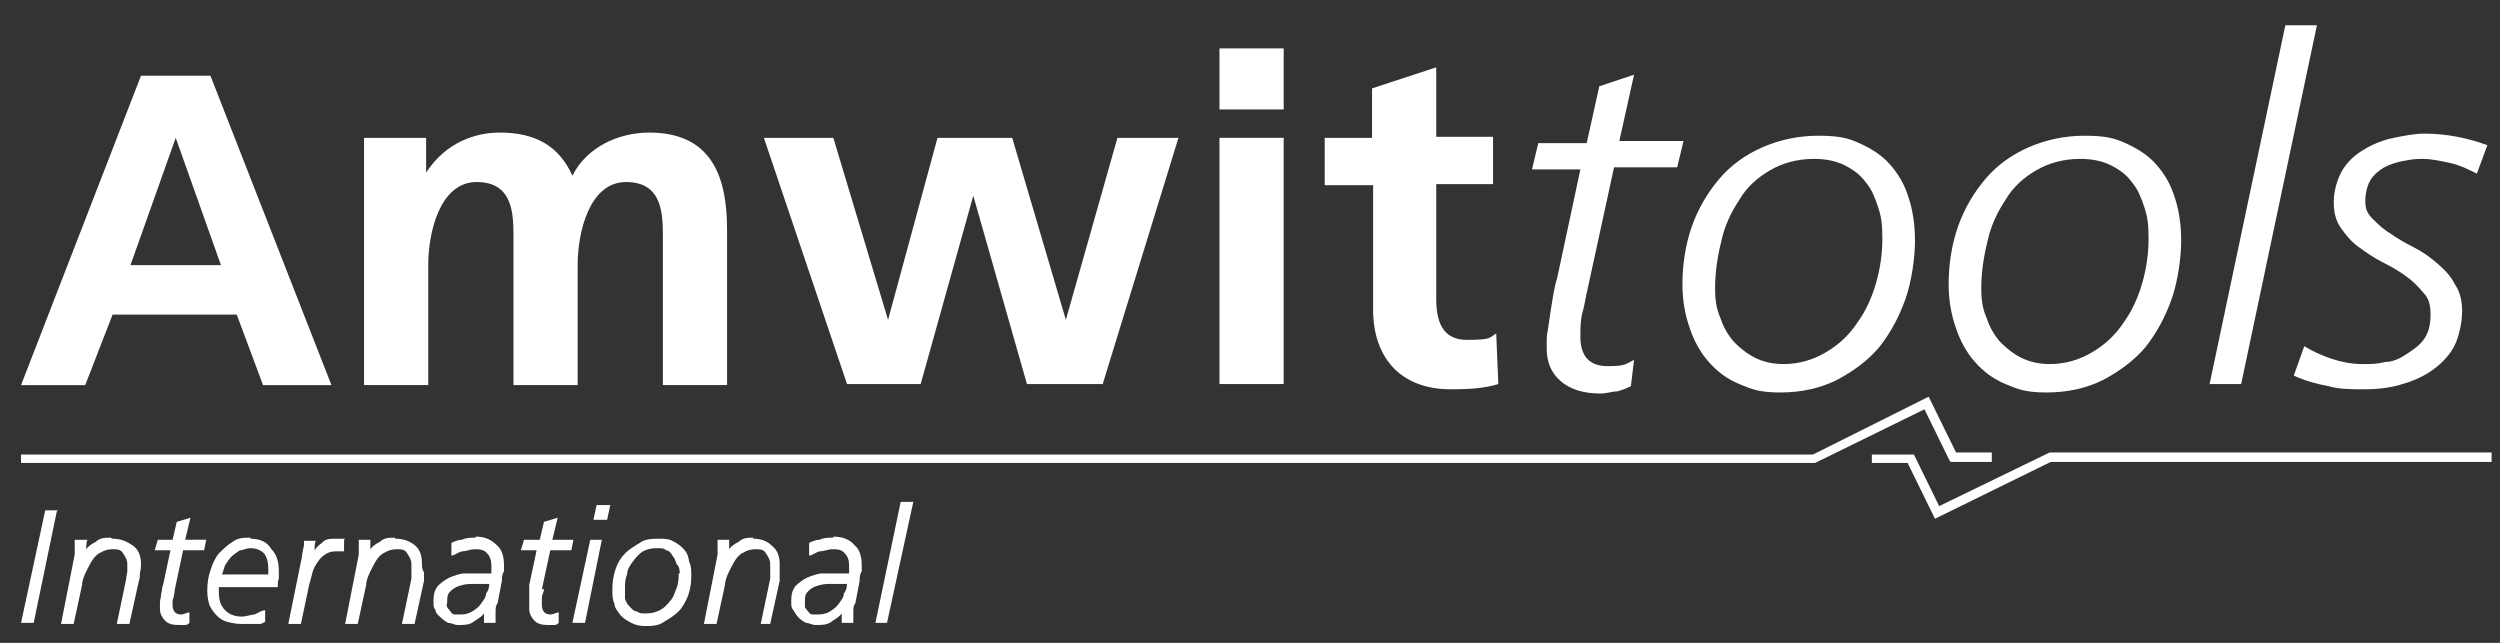
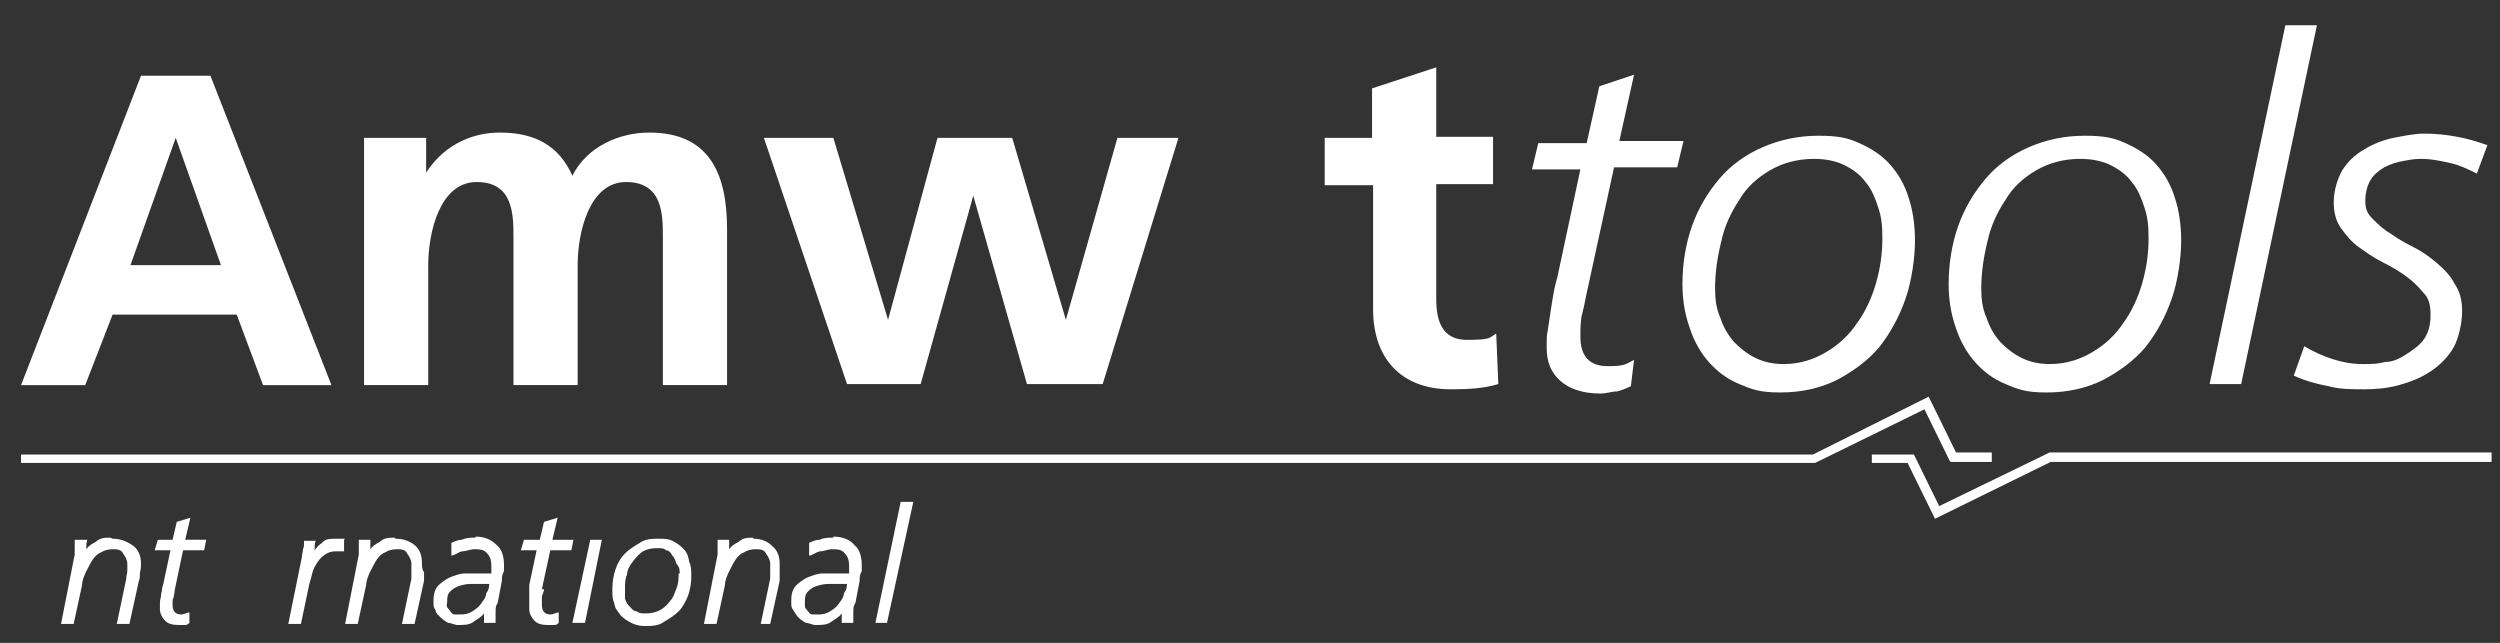
<svg xmlns="http://www.w3.org/2000/svg" id="Laag_1" width="237.6" height="61.1" version="1.1" viewBox="0 0 237.6 61.1">
  <rect x="0" y="0" width="237.6" height="61.1" fill="#333333" stroke="none" />
  <defs>
    <style>
      .st0 {
        fill: #1d2362;
      }

      .st1 {
        fill: #fff;
      }

      .st2 {
        fill: #878787;
      }

      .st3 {
        display: none;
      }
    </style>
  </defs>
  <g id="Layer_1" class="st3">
    <g>
      <path class="st0" d="M3.3,14.4c3-1.4,7-2.2,10.3-2.2,9.1,0,12.8,3.8,12.8,12.5v3.8c0,3,.1,5.2.1,7.4.1,2.2.2,4.3.3,6.6h-6.8c-.3-1.6-.3-3.5-.4-4.4h-.1c-1.8,3.3-5.7,5.1-9.2,5.1C5.1,43.2,0,40,0,34.4s2.1-7,5.1-8.5c2.9-1.4,6.8-1.7,10-1.7h4.3c0-4.8-2.1-6.4-6.7-6.4s-6.6,1.3-9.2,3.2v-6.6ZM12.4,37.6c2.4,0,4.2-1,5.4-2.7,1.3-1.7,1.6-3.8,1.6-6.1h-3.4c-3.5,0-8.6.6-8.6,5.1.1,2.6,2.2,3.7,5,3.7Z" />
      <path class="st0" d="M33.4,12.9h7.2v4.2h0c2.4-3.6,6-4.8,8.8-4.8,4.2,0,7.1,1.6,8.8,5.2,1.8-3.6,5.7-5.2,9.3-5.2,7.3,0,9.4,5,9.4,11.7v18.8h-7.7v-17.7c0-2.8,0-6.7-4.4-6.7s-5.8,6.1-5.8,10v14.4h-7.7v-17.7c0-2.8,0-6.7-4.5-6.7s-5.8,6.1-5.8,10v14.4h-7.7V12.9h0Z" />
      <path class="st0" d="M80.1,12.9h8.2l6.6,22h.1l6-22h9l6.5,22h0l6.2-22h7.4l-9.1,29.7h-9.1l-6.5-22.7h0l-6.3,22.7h-8.8l-10.2-29.7Z" />
      <path class="st0" d="M134.4,0h7.7v7.4h-7.7V0ZM134.4,12.9h7.7v29.7h-7.7V12.9Z" />
      <path class="st0" d="M152.2,18.5h-5.7v-5.7h5.7v-5.9l7.7-2.5v8.4h6.9v5.7h-6.8v13.9c0,2.5.7,4.9,3.6,4.9s2.7-.3,3.5-.8l.2,6.1c-1.6.5-3.4.7-5.7.7-6.1,0-9.4-3.8-9.4-9.6v-15.2h0Z" />
    </g>
    <g>
      <path class="st2" d="M178.8,6.6l4.2-1.4-1.8,8h7.7l-.8,3.1h-7.6l-3.1,14.6c-.4,2-.9,3.9-.9,5.8s1.2,3.6,3.4,3.6,2.1-.2,3.1-.8l-.4,3.1c-1.1.5-2.2.8-3.7.8-4.1,0-6.4-2.3-6.4-5.5s1-7.2,1.3-8.5l2.8-13.1h-5.9l.8-3.1h5.8l1.5-6.6Z" />
      <path class="st2" d="M204.1,12.5c7.5,0,11.7,5,11.7,12.7s-6.2,18.2-16.3,18.2-11.8-5.5-11.8-12.8,6.4-18.1,16.4-18.1ZM199.9,40.2c7.6,0,11.9-8.1,11.9-15s-2.5-9.6-8.2-9.6c-8.1,0-11.9,8-11.9,15.5s3.1,9.1,8.2,9.1Z" />
      <path class="st2" d="M235.9,12.5c7.5,0,11.7,5,11.7,12.7s-6.2,18.2-16.3,18.2-11.8-5.5-11.8-12.8c0-10,6.4-18.1,16.4-18.1ZM231.7,40.2c7.6,0,11.9-8.1,11.9-15s-2.5-9.6-8.2-9.6c-8.1,0-11.9,8-11.9,15.5s3.1,9.1,8.2,9.1Z" />
-       <path class="st2" d="M259.5-.7h3.8l-9.2,43.3h-3.8L259.5-.7Z" />
-       <path class="st2" d="M260.3,38c2.1,1.3,4.5,2.1,7,2.1s8.3-1.3,8.3-5.9-11.6-6.1-11.6-13.6,6.2-8.2,10.9-8.2,5.1.5,7.6,1.4l-1.2,3.4c-1.9-1.1-4.3-1.7-6.5-1.7s-6.9.9-6.9,5,11.8,5.7,11.8,13.4-6.1,9.2-11.8,9.2-5.7-.5-8.5-1.6l.9-3.5Z" />
+       <path class="st2" d="M260.3,38s8.3-1.3,8.3-5.9-11.6-6.1-11.6-13.6,6.2-8.2,10.9-8.2,5.1.5,7.6,1.4l-1.2,3.4c-1.9-1.1-4.3-1.7-6.5-1.7s-6.9.9-6.9,5,11.8,5.7,11.8,13.4-6.1,9.2-11.8,9.2-5.7-.5-8.5-1.6l.9-3.5Z" />
    </g>
    <rect class="st0" x="1.1" y="48.7" width="274.7" height="1" />
  </g>
  <g>
    <g id="Layer_11" data-name="Layer_1">
      <g>
-         <polygon class="st1" points="2 59.2 3.2 59.2 5.4 48.6 5.5 48.5 4.3 48.5 2 59.2" />
        <path class="st1" d="M10.5,51.1c-.5,0-1,0-1.4.4-.4.2-.7.4-.9.7v-.2c0-.2,0-.4.1-.7h0c0,0-1.2,0-1.2,0h0c0,.3,0,.5,0,.7,0,.2,0,.4,0,.7l-1.3,6.6h1.2l.8-3.7c0-.4.2-.9.4-1.3.2-.4.4-.8.6-1.1.2-.3.5-.6.8-.7.3-.2.7-.3,1.1-.3s.8,0,1,.4c.2.3.4.6.4,1v.7c0,.2-.1.4-.1.7l-.9,4.3h1.2l.9-4.1c.1-.2.1-.5.1-.8.1-.3.1-.6.1-.8,0-.7-.2-1.3-.7-1.7-.7-.5-1.3-.7-2-.7Z" />
        <path class="st1" d="M18.1,49.2l-1.3.4-.4,1.7h-1.4l-.3,1h1.5l-.7,3.3c0,0-.1.2-.1.4s-.1.4-.1.6-.1.4-.1.7v.6c0,.4.2.8.5,1.1s.7.4,1.3.4.4,0,.5,0c.2,0,.3,0,.5-.2h0v-1c.1,0,0,0,0,0-.2,0-.5.2-.8.2-.5,0-.8-.3-.8-.9s0-.5.1-.7c0-.2.1-.4.1-.7l.8-3.8h2l.2-1h-2l.5-2.1Z" />
-         <path class="st1" d="M23.8,51.1c-.6,0-1.2,0-1.7.4-.5.3-.9.7-1.3,1.1-.4.5-.6,1-.8,1.6-.2.6-.3,1.2-.3,1.9s.1,1,.2,1.4c.2.4.4.7.7,1,.3.3.6.5,1,.6s.8.2,1.3.2h.8c.2,0,.5,0,.6,0,.2,0,.3,0,.5,0l.4-.2v-1.1c.1,0,0,0,0,0-.3,0-.6.2-1,.4-.3,0-.8.2-1.2.2-.7,0-1.2-.2-1.6-.6-.4-.4-.6-.9-.6-1.7v-.5h5.6c0-.3,0-.6.1-.8v-.7c0-.9-.2-1.6-.7-2.1-.4-.7-1.1-1-2-1ZM21.1,54.6c.1-.3.2-.6.3-.9.2-.3.4-.6.6-.8s.5-.4.8-.6c.3,0,.6-.2,1-.2.6,0,1,.2,1.3.5.3.4.4.9.4,1.5v.5h-4.4Z" />
        <path class="st1" d="M32.8,51.2c0,0-.3,0-.4,0h-.5c-.5,0-1,0-1.3.4-.3.2-.5.4-.7.7v-.2c0-.2,0-.4.1-.7h0c0,0-1.1,0-1.1,0h0c0,.3,0,.6-.1.8,0,.2-.1.4-.1.7l-1.3,6.4h1.2l.8-3.8c.1-.3.2-.7.3-1.1.1-.4.3-.7.5-1s.4-.5.7-.7c.3-.2.6-.3,1-.3h.4c0,0,.3,0,.4,0h0v-1.1h0Z" />
        <path class="st1" d="M37.5,51.1c-.5,0-1,0-1.4.4-.4.2-.7.4-.9.7v-.2c0-.2,0-.4,0-.7h0c0,0-1.1,0-1.1,0h0c0,.3,0,.5,0,.7,0,.2,0,.4,0,.7l-1.3,6.6h1.2l.8-3.7c0-.4.2-.9.4-1.3.2-.4.4-.8.6-1.1.2-.3.5-.6.8-.7.3-.2.7-.3,1.1-.3s.8,0,1,.4c.2.3.4.6.4,1v.7c0,.2,0,.4,0,.7l-.9,4.3h1.2l.9-4.1c0-.2,0-.5,0-.8-.2-.3-.2-.6-.2-.9,0-.7-.2-1.3-.7-1.7s-1.1-.6-1.8-.6Z" />
        <path class="st1" d="M45.2,51.1c-.5,0-.9,0-1.3.2-.4,0-.8.2-1,.3h0v1.2c0,0,0,0,0,0,.3,0,.6-.3,1-.4.4,0,.8-.2,1.2-.2s.9,0,1.2.4c.3.3.4.7.4,1.2v.7h-.4c-.6,0-1.3,0-2.1,0-.5,0-1,.2-1.5.4-.4.2-.8.5-1.1.8-.3.4-.4.8-.4,1.4s0,.6.2.9c0,.3.3.5.5.7s.5.4.7.5c.3,0,.6.2.9.2.6,0,1.1,0,1.5-.3s.7-.4,1-.8v.3c0,.2,0,.4,0,.6h0c0,0,1.1,0,1.1,0h0c0-.4,0-.6,0-1s0-.6.2-.9l.4-2.1c0-.3,0-.6.2-.9v-.6c0-.8-.2-1.5-.7-1.9-.5-.5-1.1-.8-2-.8ZM46.5,55.3c0,.4,0,.7-.3,1.1,0,.4-.3.7-.5,1s-.5.5-.8.7-.7.3-1.1.3-.4,0-.5,0c-.2,0-.3,0-.5-.3s-.2-.2-.3-.4,0-.3,0-.5c0-.4,0-.7.3-1,.2-.2.5-.4.8-.5s.7-.2,1.1-.2.7,0,1.1,0h.8Z" />
        <path class="st1" d="M51.5,56l.8-3.7h2l.2-1h-2l.5-2.1-1.3.4-.4,1.7h-1.5l-.3,1h1.5l-.7,3.3c0,0,0,.2,0,.4s0,.4,0,.6,0,.4,0,.7v.6c0,.4.2.8.5,1.1s.7.4,1.3.4.4,0,.5,0c.2,0,.3,0,.5-.2h0v-1c0,0,0,0,0,0-.2,0-.5.2-.8.2-.5,0-.8-.3-.8-.9s0-.5,0-.7c0-.3.2-.5.2-.8Z" />
        <polygon class="st1" points="54.4 59.2 55.6 59.2 57.2 51.3 56.1 51.3 54.4 59.2" />
-         <polygon class="st1" points="56.4 49.4 57.7 49.4 58 48 56.7 48 56.4 49.4" />
        <path class="st1" d="M64.9,52.1c-.3-.3-.6-.5-1-.7s-.8-.2-1.3-.2-1.3,0-1.8.4c-.5.3-1,.6-1.4,1s-.7.9-.9,1.5-.3,1.2-.3,1.9,0,.9.2,1.4c0,.4.4.8.6,1.1.3.3.6.5,1,.7s.8.3,1.3.3,1.3,0,1.8-.4c.5-.3,1-.6,1.4-1s.7-1,.9-1.5c.2-.6.3-1.2.3-1.8s0-1-.2-1.4c-.1-.7-.3-1-.6-1.3ZM64.5,54.5c0,.4,0,.9-.2,1.4s-.3.9-.6,1.2c-.3.4-.6.7-1,.9s-.8.3-1.3.3-.6,0-.9-.2c-.3,0-.5-.3-.7-.5s-.3-.4-.4-.7c0-.3,0-.6,0-.9,0-.5,0-1,.2-1.4,0-.5.3-.9.6-1.3.3-.4.6-.7.9-.9.4-.2.8-.3,1.3-.3s.7,0,.9.2c.3,0,.5.3.6.5.2.2.3.5.4.8.3.3.3.6.3.9Z" />
        <path class="st1" d="M71.6,51.1c-.5,0-1,0-1.4.4-.4.2-.7.4-.9.7v-.2c0-.2,0-.4,0-.7h0c0,0-1.1,0-1.1,0h0c0,.3,0,.5,0,.7,0,.2,0,.4,0,.7l-1.3,6.6h1.2l.8-3.7c0-.4.2-.9.4-1.3.2-.4.4-.8.6-1.1s.5-.6.8-.7c.3-.2.7-.3,1.1-.3s.8,0,1,.4c.2.3.4.6.4,1v.7c0,.2,0,.4,0,.7l-.9,4.3h.9l.9-4.1c0-.2,0-.5,0-.8,0-.3,0-.6,0-.8,0-.7-.2-1.3-.7-1.7-.5-.5-1.1-.7-1.8-.7Z" />
        <path class="st1" d="M79.2,51.1c-.5,0-.9,0-1.3.2-.4,0-.8.2-1,.3h0v1.2c0,0,0,0,0,0,.3,0,.6-.3,1-.4.4,0,.8-.2,1.2-.2s.9,0,1.2.4c.3.3.4.7.4,1.2v.7h-.4c-.6,0-1.3,0-2.1,0-.5,0-1,.2-1.5.4-.4.2-.8.5-1.1.8-.3.4-.4.8-.4,1.4s0,.6.2.9.3.5.5.7.5.4.7.5c.3,0,.6.2.9.2.6,0,1.1,0,1.5-.3s.7-.4,1-.8v.3c0,.2,0,.4,0,.6h0c0,0,1.1,0,1.1,0h0c0-.4,0-.6,0-1s0-.6.2-.9l.4-2.1c0-.3,0-.6.2-.9v-.6c0-.8-.2-1.5-.7-1.9-.4-.5-1.1-.8-2-.8ZM80.5,55.3c0,.4,0,.7-.3,1.1,0,.4-.3.7-.5,1s-.5.5-.8.7-.7.3-1.1.3-.4,0-.5,0c-.2,0-.3,0-.5-.3,0,0-.2-.2-.3-.4,0-.2,0-.3,0-.5,0-.4,0-.7.3-1s.5-.4.8-.5.7-.2,1.1-.2.7,0,1.1,0h.8Z" />
        <polygon class="st1" points="85.6 47.7 83.2 59.2 84.3 59.2 86.8 47.7 85.6 47.7" />
      </g>
    </g>
    <g id="Layer_3">
      <g>
        <polygon class="st1" points="185.3 43.8 185.4 43.9 189.3 43.9 189.3 43 185.9 43 183.3 37.7 172.3 43.2 2 43.2 2 44 172.5 44 182.9 38.9 185.3 43.8" />
        <polygon class="st1" points="194.8 43 184.3 48.1 181.9 43.2 181.9 43.2 177.9 43.2 177.9 44 181.3 44 183.9 49.3 194.9 43.9 236.8 43.9 236.8 43 194.8 43" />
      </g>
    </g>
    <g id="Layer_2">
      <path class="st1" d="M13.4,7.2h6.6l11.5,29.4h-6.5l-2.5-6.7h-11.8l-2.6,6.7H2L13.4,7.2ZM16.7,13.1h0l-4.3,12.1h8.6l-4.3-12.1Z" />
      <path class="st1" d="M34.8,13.1h5.7v3.3h0c1.9-2.9,4.7-3.8,7-3.8,3.3,0,5.6,1.2,6.9,4.1,1.4-2.8,4.5-4.1,7.3-4.1,5.8,0,7.4,4,7.4,9.2v14.8h-6.1v-14c0-2.2,0-5.3-3.5-5.3s-4.6,4.8-4.6,7.9v11.4h-6.1v-14c0-2.2,0-5.3-3.5-5.3s-4.6,4.8-4.6,7.9v11.4h-6.1V13.1h0Z" />
      <path class="st1" d="M72.7,13.1h6.5l5.2,17.3h0l4.7-17.3h7.1l5.1,17.3h0l4.9-17.3h5.8l-7.2,23.4h-7.2l-5.1-17.9h0l-5,17.9h-7l-7.9-23.4Z" />
-       <path class="st1" d="M115.9,4.6h6.1v5.8h-6.1v-5.8ZM115.9,13.1h6.1v23.4h-6.1V13.1Z" />
      <path class="st1" d="M130.4,17.6h-4.5v-4.5h4.5v-4.7l6.1-2v6.6h5.4v4.5h-5.4v10.9c0,2,.5,3.9,2.9,3.9s2.1-.2,2.8-.6l.2,4.8c-1.3.4-2.7.5-4.5.5-4.8,0-7.4-3-7.4-7.6v-11.8h-.1Z" />
      <path class="st1" d="M152,8.2l3.3-1.1-1.4,6.3h6.1l-.6,2.5h-6l-2.5,11.5c-.2.8-.3,1.6-.5,2.3-.2.7-.2,1.5-.2,2.3,0,1.9.9,2.8,2.6,2.8s1.7-.2,2.5-.6l-.3,2.5c-.4.2-.9.4-1.3.5-.5,0-1,.2-1.6.2-1.6,0-2.9-.4-3.8-1.2-.9-.8-1.3-1.8-1.3-3.1s0-1.1.1-1.7c.1-.7.2-1.3.3-2s.2-1.2.3-1.8c.1-.5.2-.9.3-1.2l2.2-10.3h-4.6l.6-2.5h4.6l1.2-5.4Z" />
      <path class="st1" d="M159.9,27c0-1.9.3-3.8.9-5.5.6-1.7,1.5-3.2,2.6-4.5,1.1-1.3,2.5-2.3,4.1-3s3.4-1.1,5.3-1.1,2.8.2,3.9.7c1.1.5,2.1,1.1,2.9,2,.8.9,1.4,1.9,1.8,3.2.4,1.2.6,2.6.6,4.1s-.3,3.8-.9,5.5c-.6,1.7-1.4,3.2-2.5,4.6-1.1,1.3-2.5,2.3-4,3.1-1.6.8-3.4,1.2-5.4,1.2s-2.7-.3-3.9-.8-2.1-1.2-2.9-2.1c-.8-.9-1.4-2-1.8-3.2-.5-1.4-.7-2.8-.7-4.2ZM163,27.4c0,1,.1,1.9.5,2.8.3.9.7,1.6,1.3,2.3.6.6,1.2,1.1,2,1.5s1.7.6,2.7.6c1.5,0,2.8-.4,4-1.1,1.2-.7,2.2-1.6,3-2.8.8-1.1,1.4-2.4,1.8-3.8s.6-2.8.6-4.2-.1-2.1-.4-3c-.3-.9-.6-1.7-1.2-2.4-.5-.7-1.2-1.2-2-1.6s-1.8-.6-2.9-.6c-1.6,0-3,.4-4.2,1.1s-2.2,1.6-2.9,2.8c-.8,1.2-1.4,2.5-1.7,3.9-.4,1.6-.6,3.1-.6,4.5Z" />
      <path class="st1" d="M185.2,27c0-1.9.3-3.8.9-5.5.6-1.7,1.5-3.2,2.6-4.5,1.1-1.3,2.5-2.3,4.1-3s3.4-1.1,5.3-1.1,2.8.2,3.9.7c1.1.5,2.1,1.1,2.9,2,.8.9,1.4,1.9,1.8,3.2.4,1.2.6,2.6.6,4.1s-.3,3.8-.9,5.5c-.6,1.7-1.4,3.2-2.5,4.6-1.1,1.3-2.5,2.3-4,3.1-1.6.8-3.4,1.2-5.4,1.2s-2.7-.3-3.9-.8-2.1-1.2-2.9-2.1c-.8-.9-1.4-2-1.8-3.2-.5-1.4-.7-2.8-.7-4.2ZM188.3,27.4c0,1,.1,1.9.5,2.8.3.9.7,1.6,1.3,2.3.6.6,1.2,1.1,2,1.5s1.7.6,2.7.6c1.5,0,2.8-.4,4-1.1,1.2-.7,2.2-1.6,3-2.8.8-1.1,1.4-2.4,1.8-3.8s.6-2.8.6-4.2-.1-2.1-.4-3c-.3-.9-.6-1.7-1.2-2.4-.5-.7-1.2-1.2-2-1.6s-1.8-.6-2.9-.6c-1.6,0-3,.4-4.2,1.1s-2.2,1.6-2.9,2.8c-.8,1.2-1.4,2.5-1.7,3.9-.4,1.6-.6,3.1-.6,4.5Z" />
      <path class="st1" d="M217.2,2.4h3l-7.2,34.1h-3l7.2-34.1Z" />
      <path class="st1" d="M219,32.9c.8.5,1.7.9,2.6,1.2.9.3,1.9.5,2.9.5s1.4,0,2.2-.2c.8,0,1.5-.4,2.1-.8.6-.4,1.2-.8,1.6-1.4.4-.6.6-1.3.6-2.3s-.2-1.6-.7-2.1c-.5-.6-1-1.1-1.7-1.6s-1.4-.9-2.2-1.3-1.5-.9-2.2-1.4-1.2-1.1-1.7-1.8c-.5-.7-.7-1.5-.7-2.5s.3-2.1.8-3c.5-.8,1.2-1.5,2.1-2,.8-.5,1.8-.9,2.8-1.1,1-.2,2-.4,2.9-.4,2.1,0,4.1.4,6,1.1l-1,2.7c-.8-.4-1.6-.8-2.5-1s-1.8-.4-2.7-.4-1.2.1-1.8.2c-.6.1-1.2.3-1.8.6-.5.3-1,.7-1.3,1.2s-.5,1.2-.5,2,.2,1.2.7,1.7,1,1,1.7,1.4c.7.5,1.4.9,2.2,1.3s1.5.9,2.2,1.5,1.3,1.2,1.7,2c.5.7.7,1.6.7,2.6s-.3,2.5-.8,3.4c-.5.9-1.3,1.7-2.2,2.3s-1.9,1-3,1.3-2.2.4-3.3.4-2.4,0-3.4-.3c-1.1-.2-2.2-.5-3.3-1l1-2.8Z" />
    </g>
  </g>
</svg>